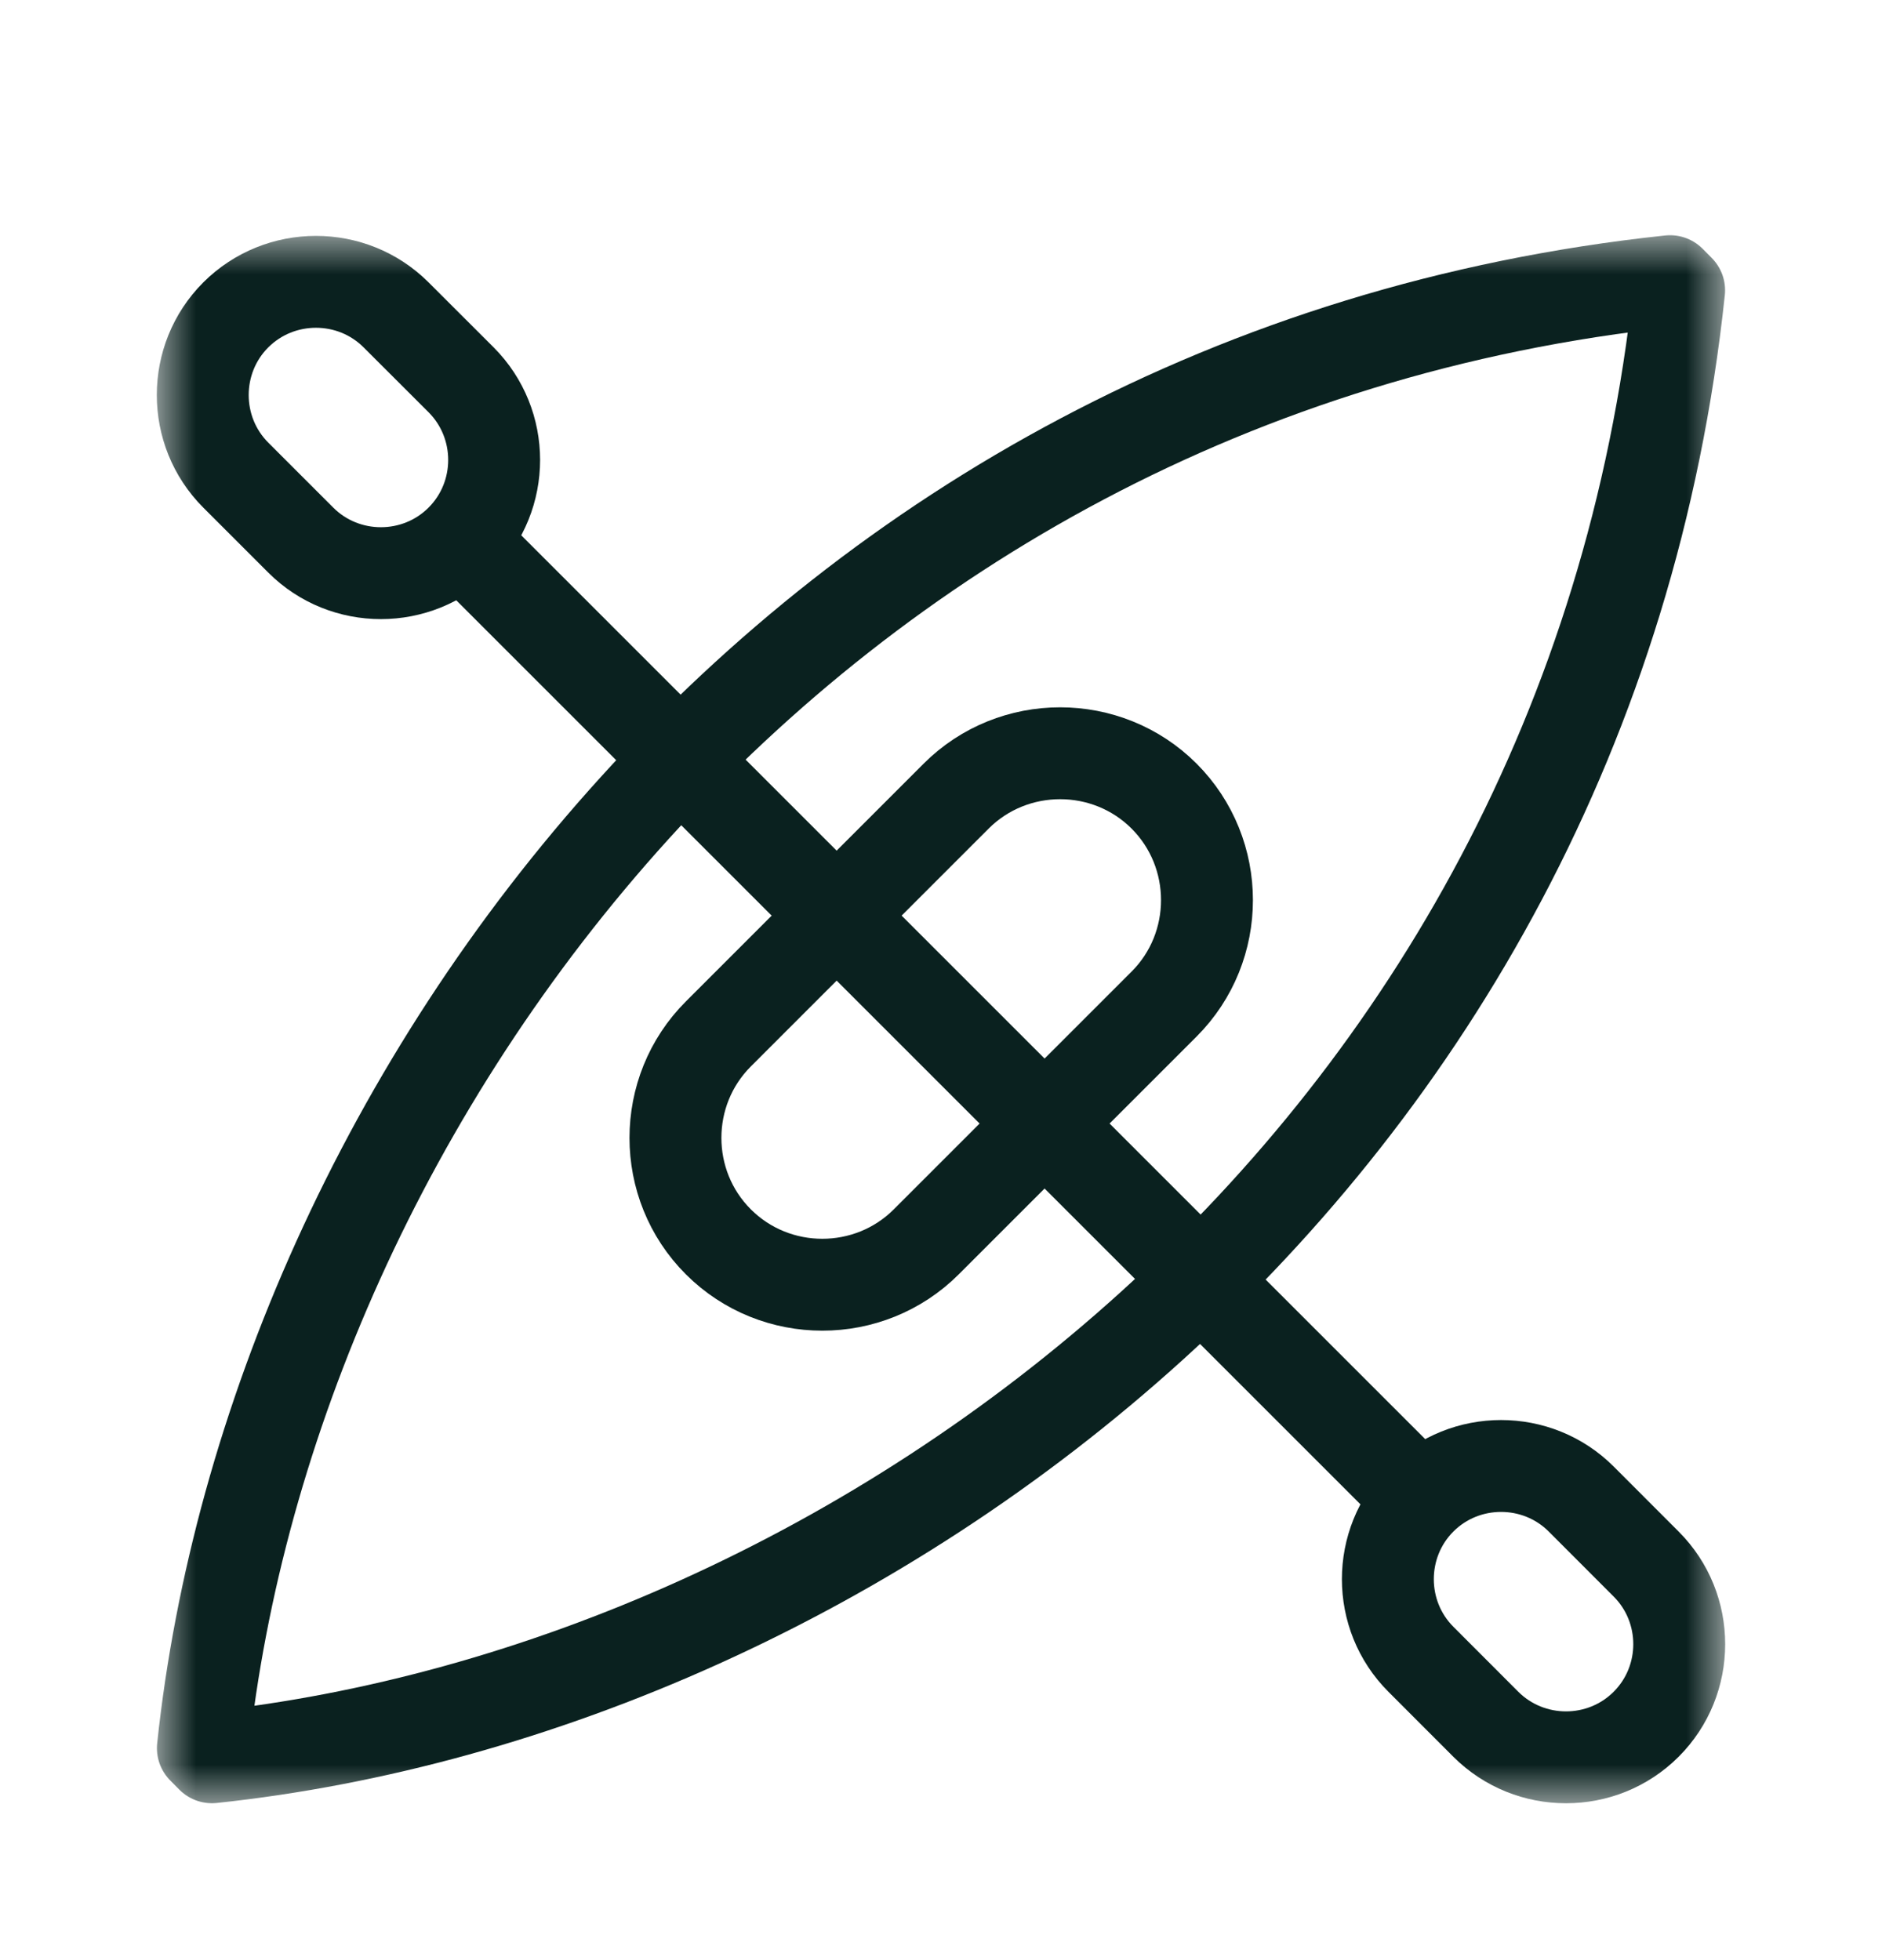
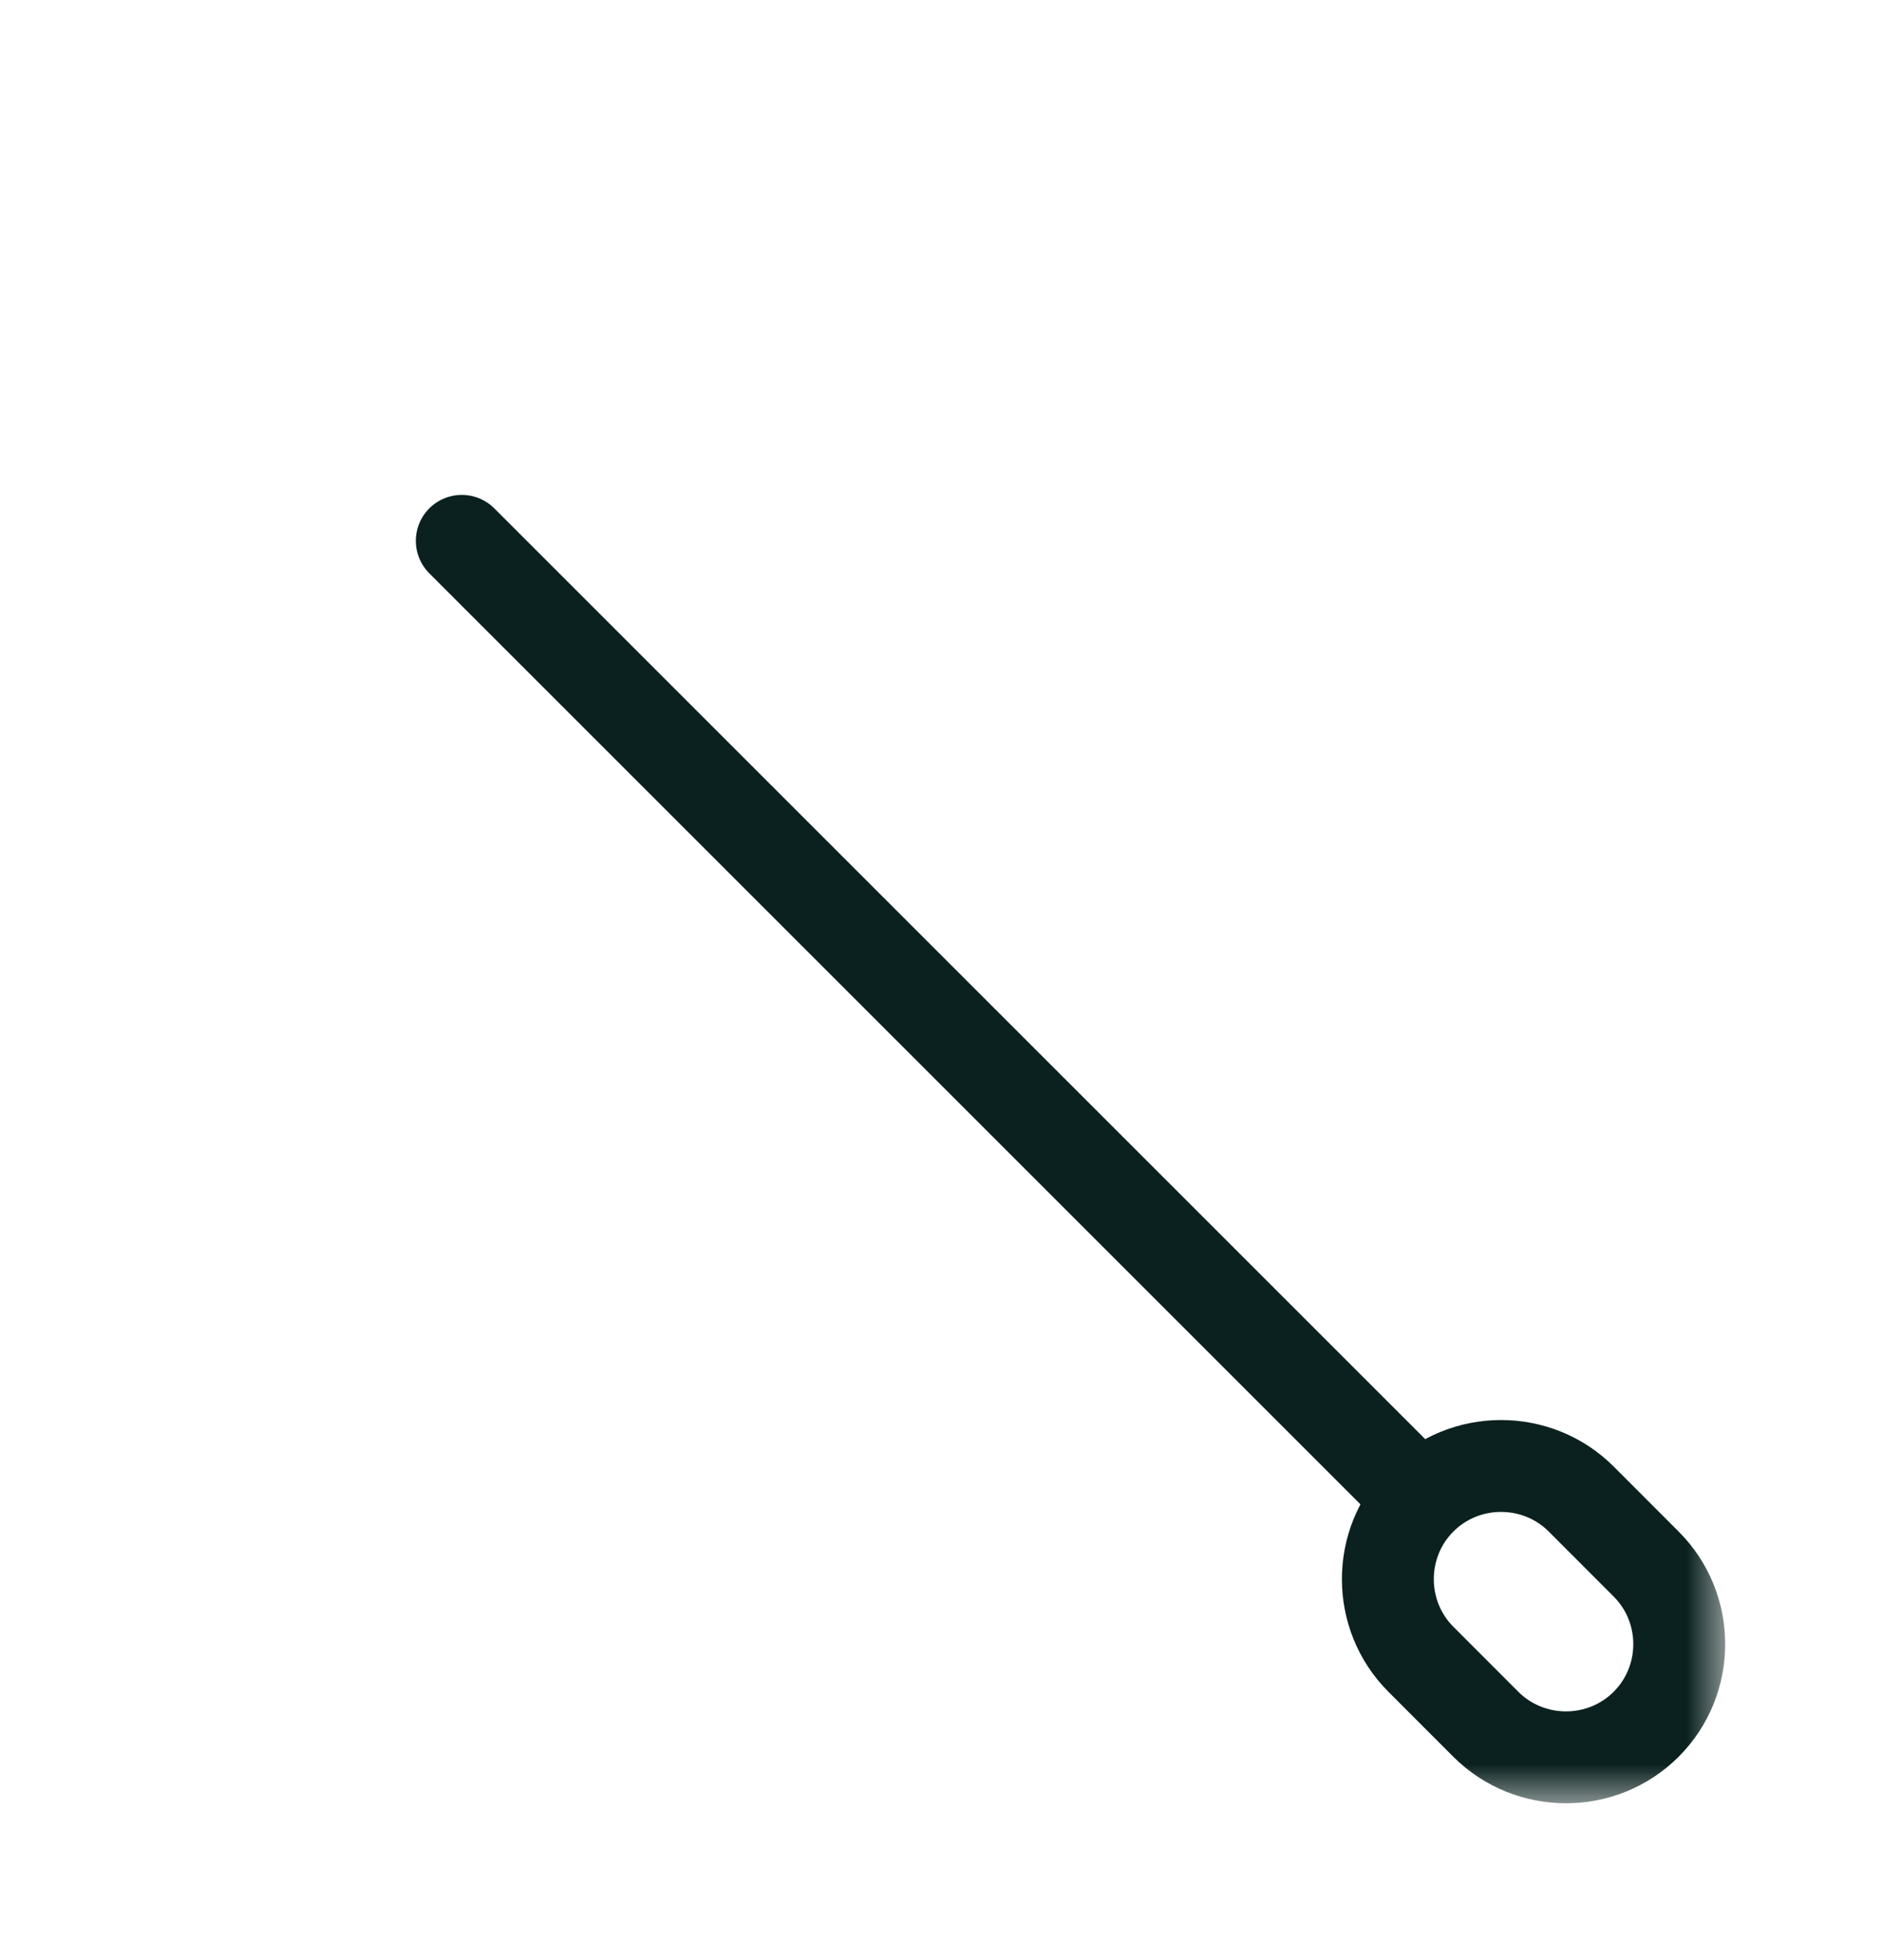
<svg xmlns="http://www.w3.org/2000/svg" width="24" height="25" viewBox="0 0 24 25" fill="none">
  <mask id="mask0_2908_74260" style="mask-type:luminance" maskUnits="userSpaceOnUse" x="2" y="3" width="20" height="20">
    <path d="M2 3H22V23H2V3Z" fill="white" />
  </mask>
  <g mask="url(#mask0_2908_74260)">
-     <path d="M3.007 4.016C3.57 3.454 4.489 3.454 5.051 4.016L5.88 4.844C6.442 5.407 6.442 6.326 5.88 6.888C5.318 7.451 4.398 7.451 3.836 6.889L3.007 6.06C2.445 5.498 2.445 4.578 3.007 4.016Z" stroke="#0A211F" stroke-width="1.172" stroke-miterlimit="22.926" stroke-linecap="round" stroke-linejoin="round" />
    <path d="M18.12 19.119C18.682 18.557 19.602 18.557 20.164 19.119L20.992 19.948C21.555 20.51 21.555 21.43 20.992 21.992C20.43 22.554 19.511 22.554 18.948 21.992L18.12 21.163C17.558 20.601 17.558 19.681 18.12 19.119Z" stroke="#0A211F" stroke-width="1.172" stroke-miterlimit="22.926" stroke-linecap="round" stroke-linejoin="round" />
-     <path d="M2.587 22.296L2.703 22.413C10.923 21.539 20.23 14.83 21.413 3.703L21.297 3.586C10.17 4.769 3.461 14.076 2.587 22.296Z" stroke="#0A211F" stroke-width="1.172" stroke-miterlimit="22.926" stroke-linecap="round" stroke-linejoin="round" />
-     <path d="M9.161 13.187L12.193 10.154C12.922 9.425 14.116 9.425 14.845 10.154L14.845 10.154C15.574 10.884 15.574 12.077 14.845 12.806L11.812 15.839C11.083 16.568 9.89 16.568 9.161 15.839C8.431 15.11 8.431 13.916 9.161 13.187Z" stroke="#0A211F" stroke-width="1.172" stroke-miterlimit="22.926" stroke-linecap="round" stroke-linejoin="round" />
    <path d="M5.889 6.898L18.006 19.015" stroke="#0A211F" stroke-width="1.172" stroke-miterlimit="22.926" stroke-linecap="round" stroke-linejoin="round" />
  </g>
</svg>